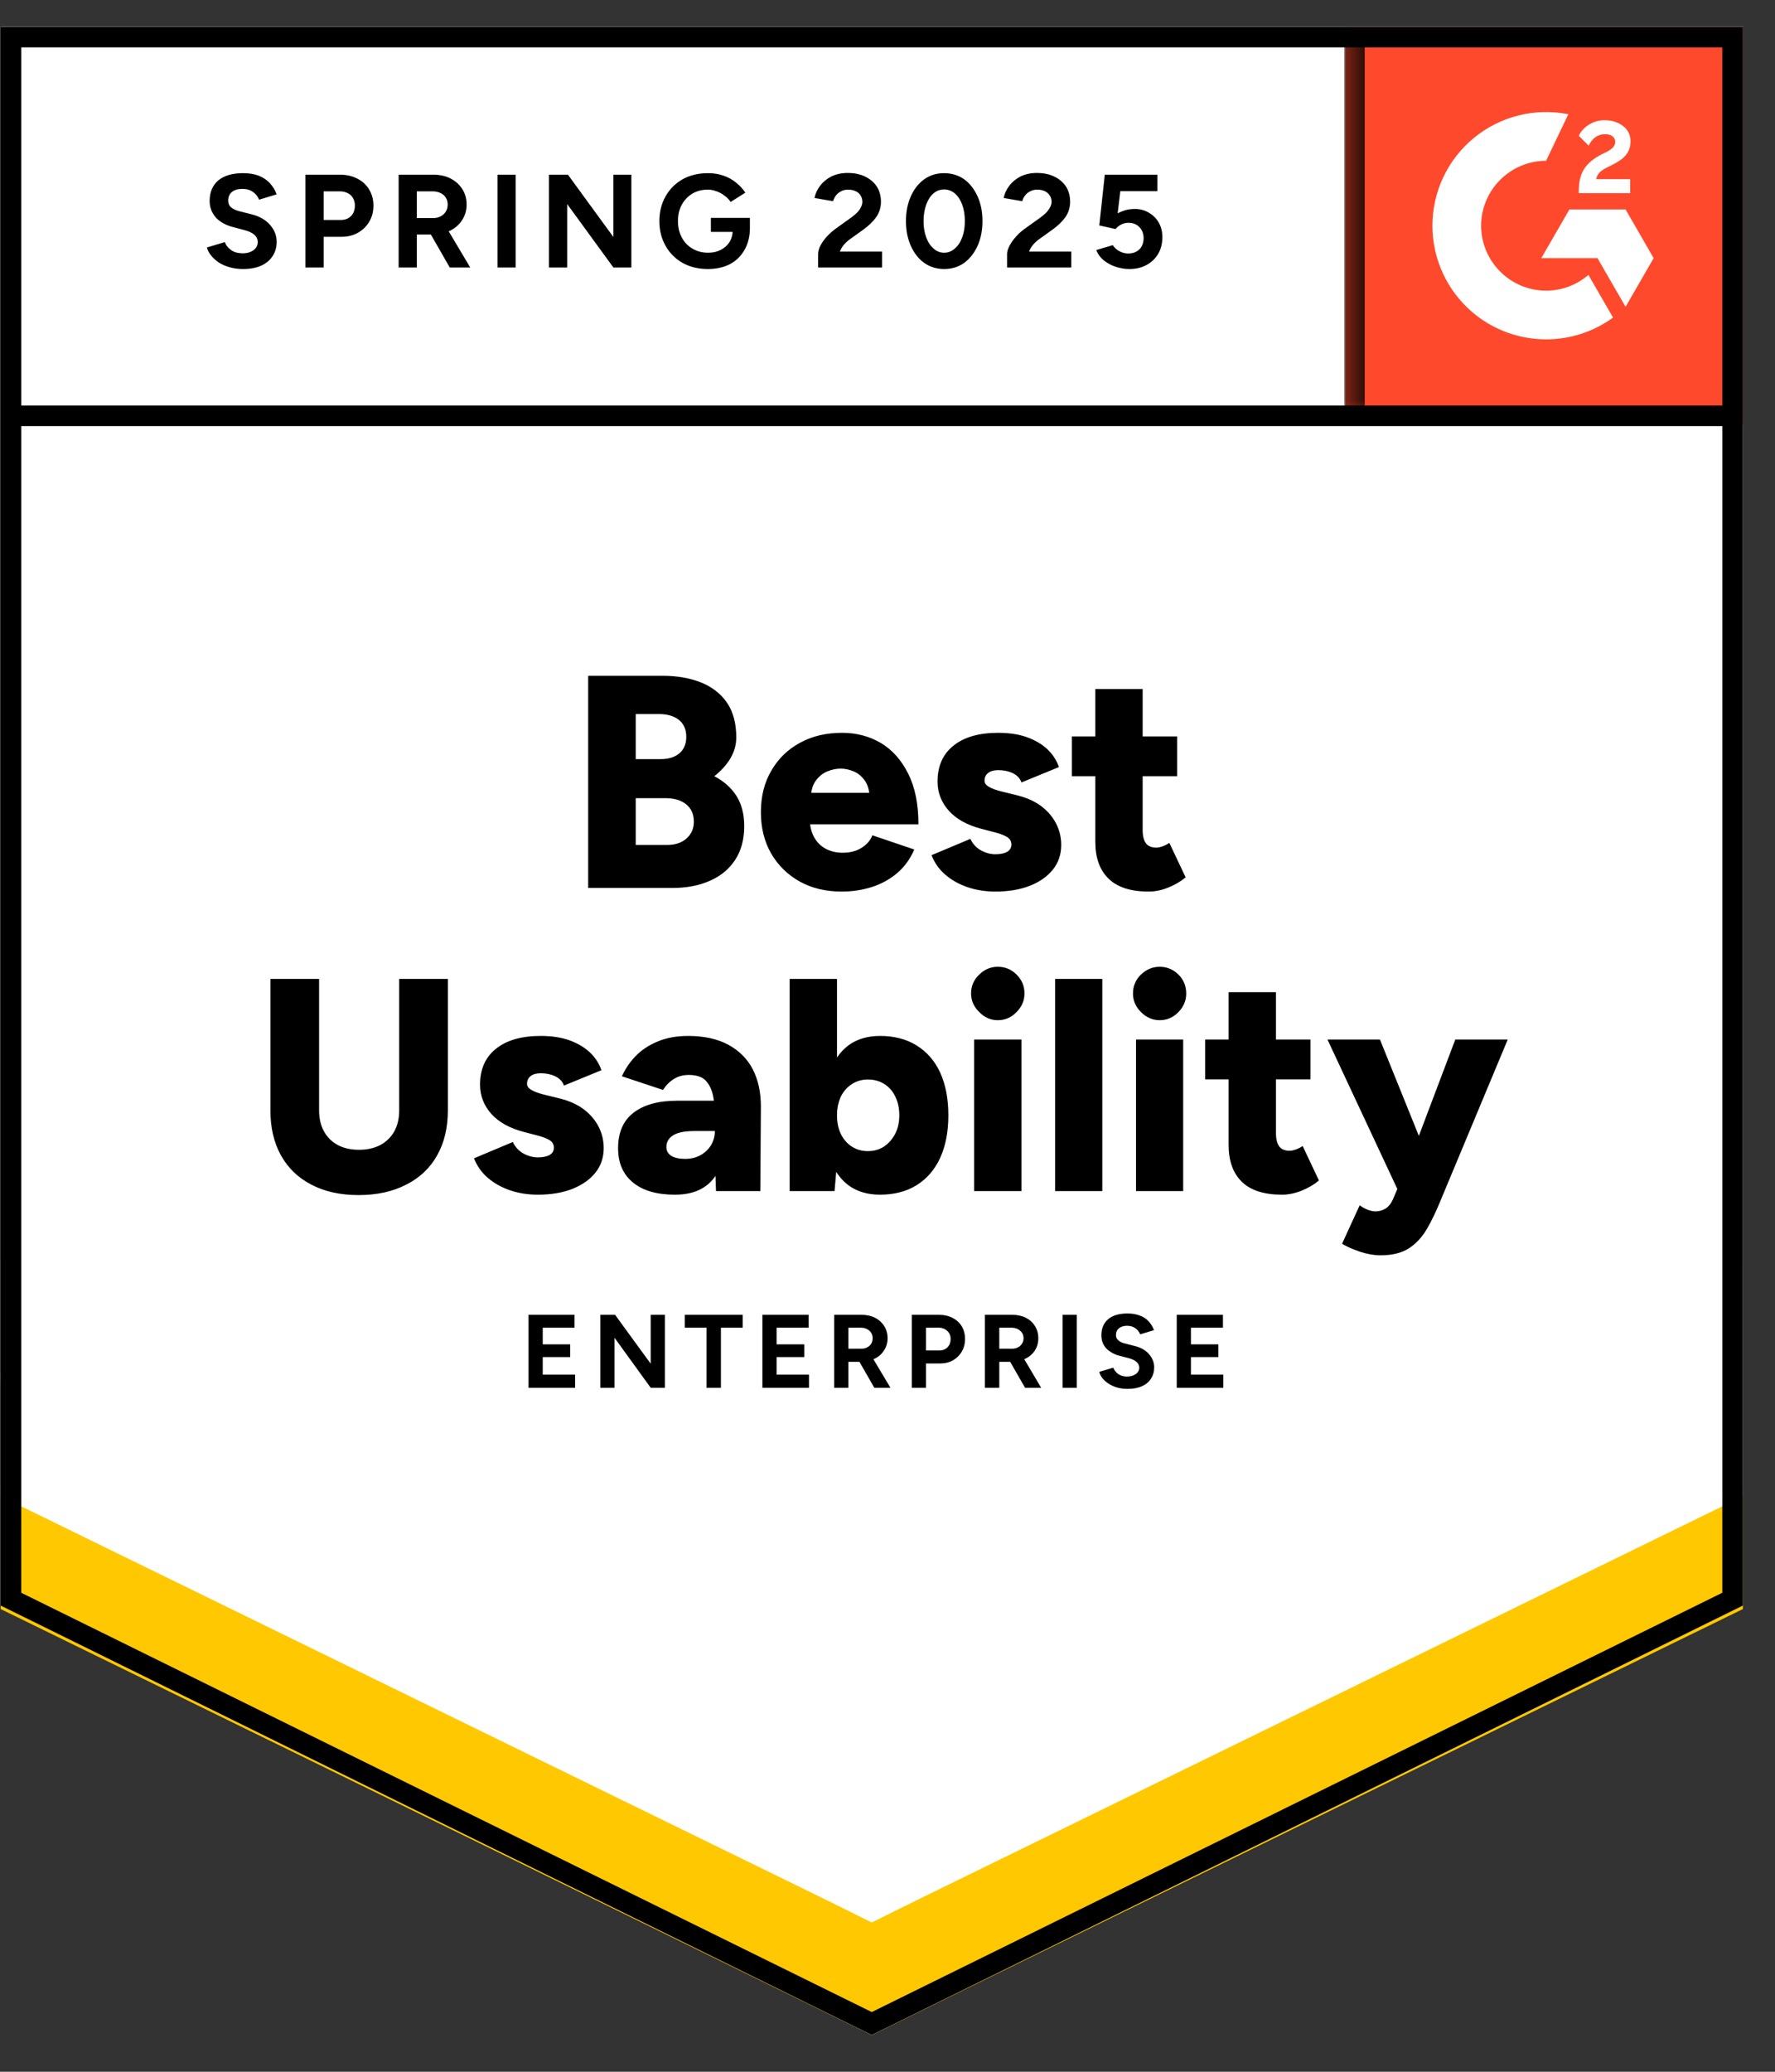
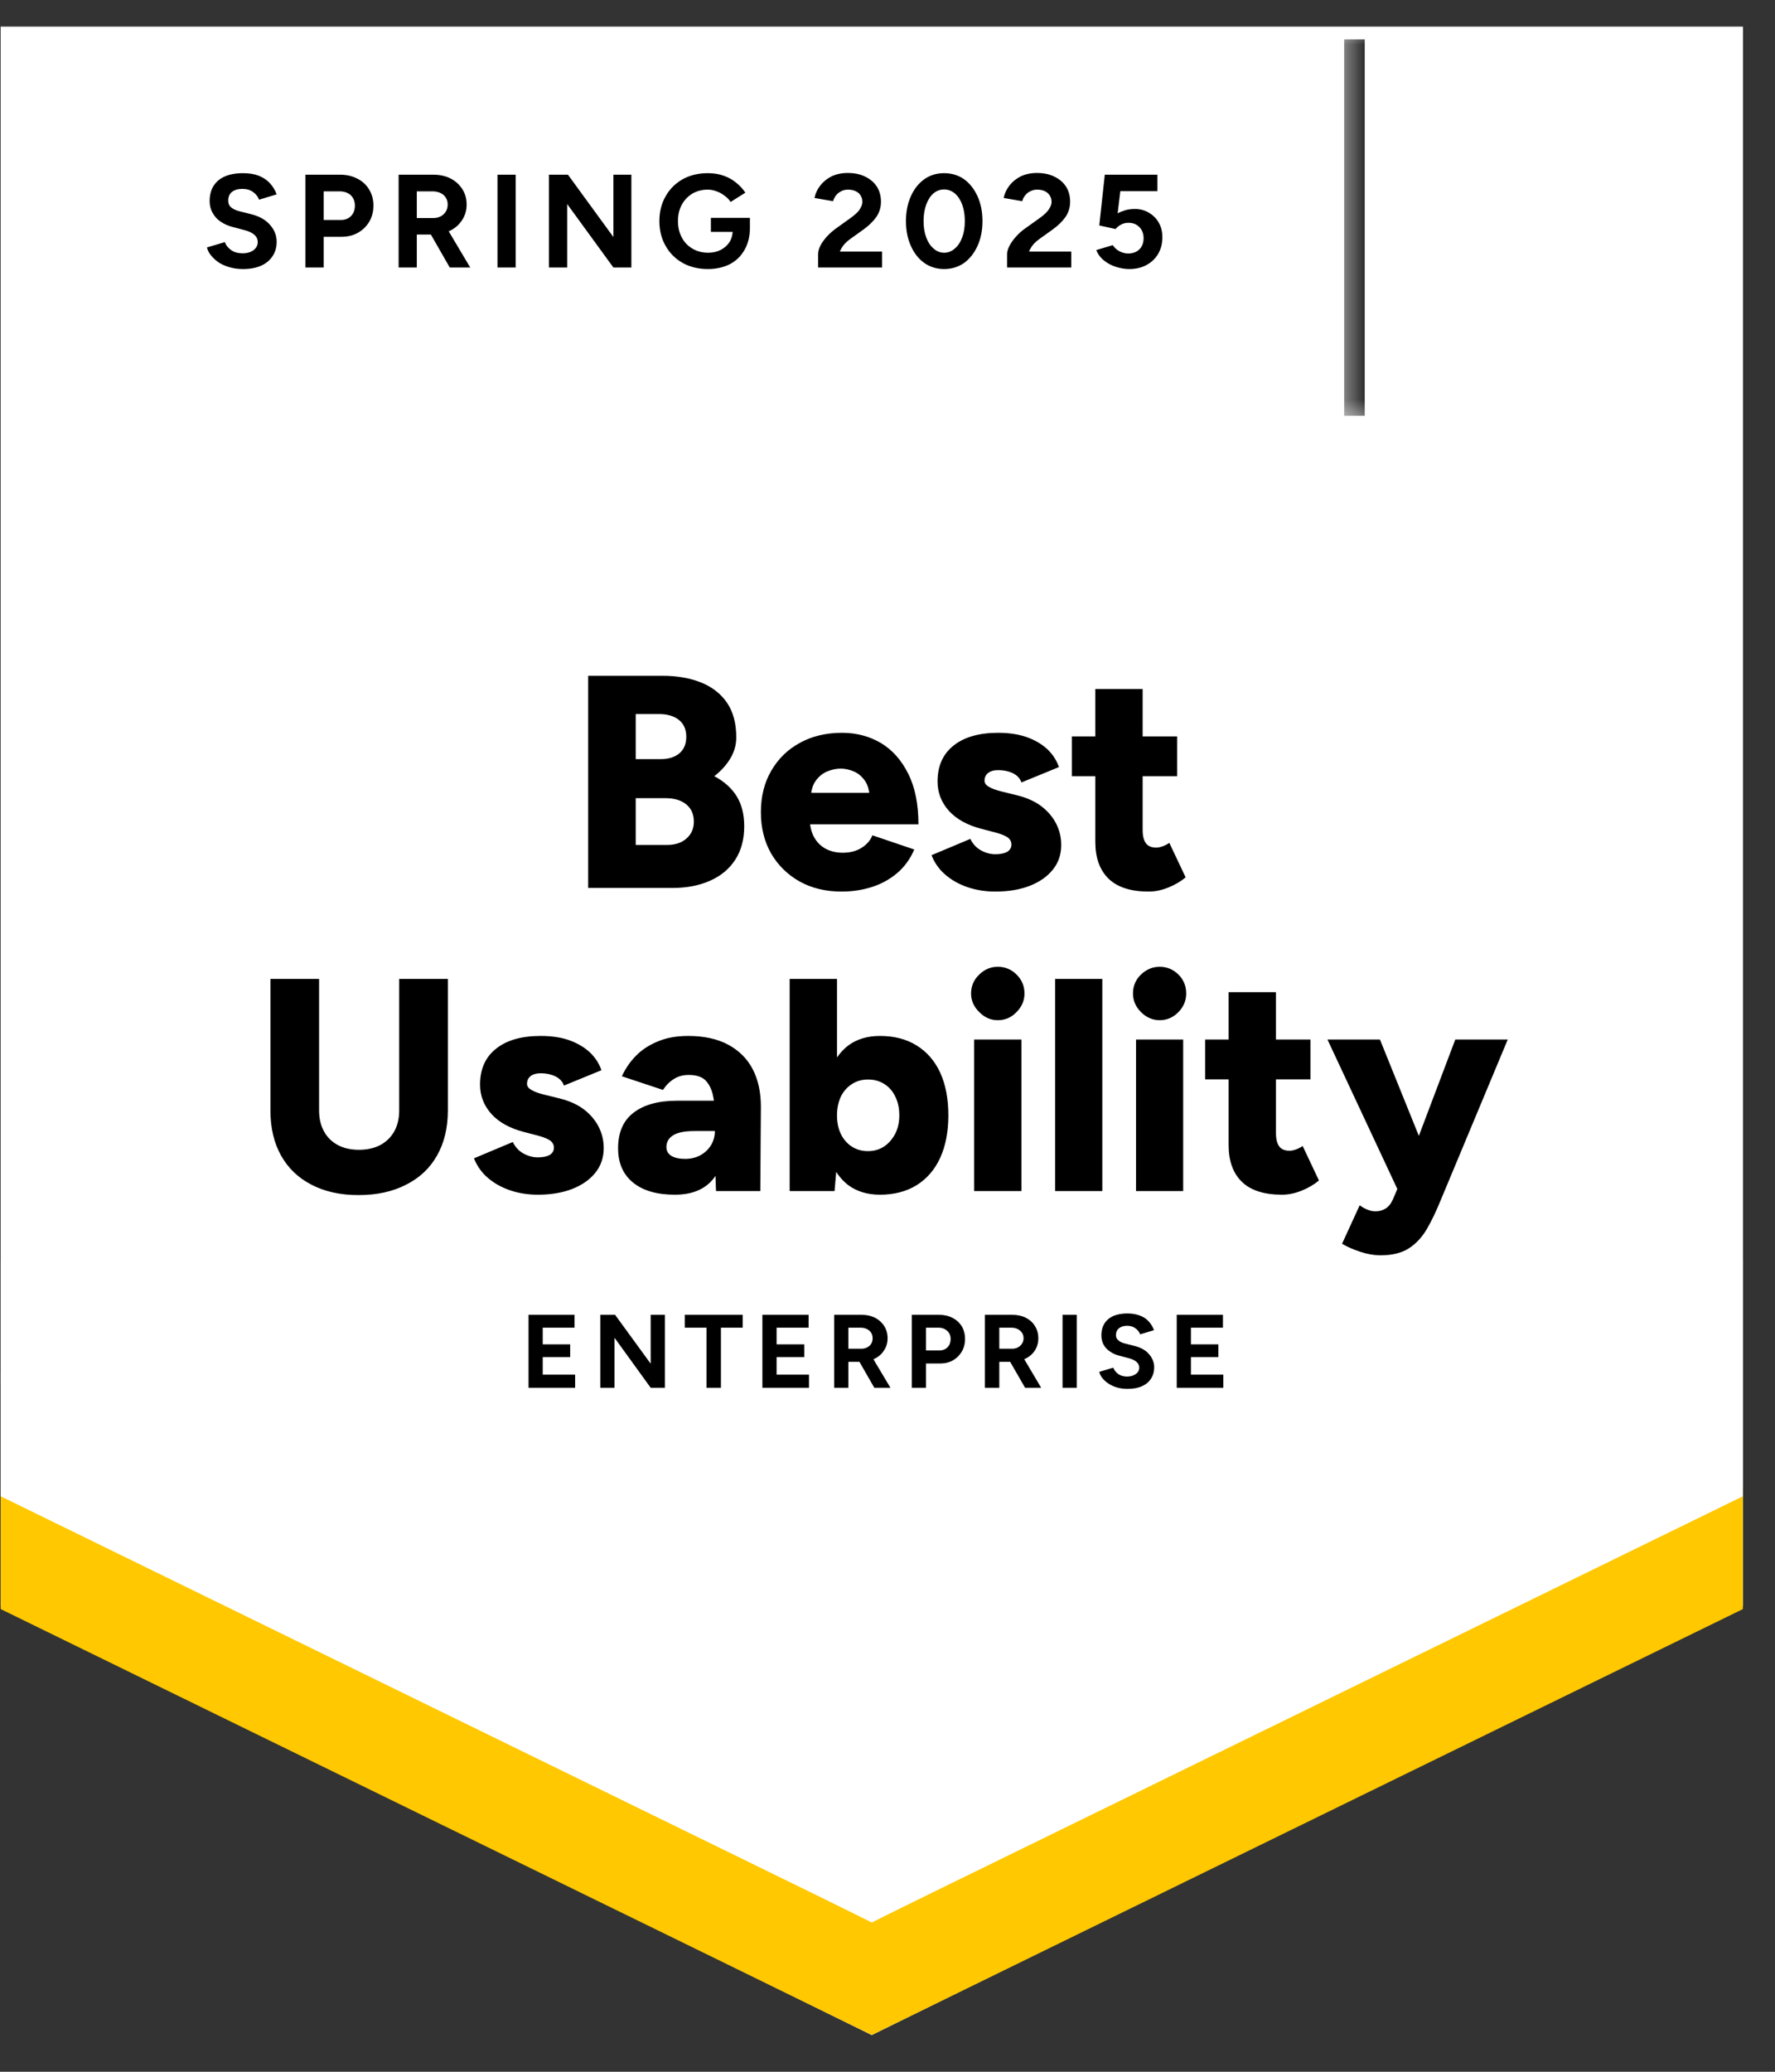
<svg xmlns="http://www.w3.org/2000/svg" width="60" height="70" viewBox="0 0 60 70" fill="none">
  <rect x="0" y="0" width="60" height="70" fill="#333333" stroke="none" />
  <g clip-path="url(#clip0_180_596)">
    <path d="M0.023 54.248L29.468 68.757L58.914 54.248V0.904H0.023L0.023 54.248Z" fill="white" />
    <path d="M0.023 54.248L29.468 68.757L58.914 54.248V0.904H0.023L0.023 54.248Z" fill="white" />
    <path d="M8.213 9.09C8.055 9.09 7.908 9.07 7.771 9.032C7.631 8.994 7.507 8.94 7.4 8.872C7.293 8.799 7.206 8.72 7.138 8.635C7.065 8.55 7.018 8.458 6.997 8.36L7.599 8.181C7.637 8.283 7.705 8.37 7.803 8.443C7.902 8.516 8.025 8.554 8.175 8.558C8.333 8.563 8.463 8.528 8.565 8.456C8.663 8.383 8.712 8.292 8.712 8.181C8.712 8.082 8.674 7.999 8.597 7.931C8.516 7.863 8.407 7.811 8.271 7.777L7.861 7.668C7.712 7.63 7.577 7.57 7.458 7.489C7.342 7.412 7.253 7.314 7.189 7.195C7.121 7.08 7.086 6.945 7.086 6.792C7.086 6.493 7.185 6.26 7.381 6.094C7.577 5.932 7.855 5.851 8.213 5.851C8.414 5.851 8.589 5.878 8.738 5.934C8.892 5.994 9.017 6.077 9.116 6.183C9.218 6.29 9.297 6.418 9.352 6.567L8.757 6.747C8.719 6.644 8.653 6.559 8.559 6.491C8.461 6.418 8.339 6.382 8.194 6.382C8.044 6.382 7.927 6.416 7.842 6.484C7.756 6.553 7.714 6.651 7.714 6.779C7.714 6.877 7.748 6.954 7.816 7.009C7.884 7.065 7.976 7.107 8.091 7.137L8.501 7.24C8.77 7.308 8.979 7.427 9.128 7.598C9.278 7.769 9.352 7.959 9.352 8.168C9.352 8.351 9.308 8.511 9.218 8.648C9.128 8.789 9 8.898 8.834 8.974C8.663 9.051 8.456 9.09 8.213 9.09ZM10.325 9.038V5.902H11.491C11.712 5.902 11.909 5.947 12.079 6.036C12.25 6.122 12.382 6.243 12.476 6.401C12.574 6.559 12.623 6.74 12.623 6.945C12.623 7.15 12.576 7.331 12.483 7.489C12.389 7.647 12.263 7.771 12.105 7.861C11.943 7.954 11.755 8.001 11.542 8.001H10.94V9.038H10.325ZM10.94 7.432H11.529C11.665 7.432 11.778 7.387 11.868 7.297C11.954 7.208 11.996 7.09 11.996 6.945C11.996 6.804 11.949 6.687 11.855 6.593C11.757 6.508 11.631 6.465 11.478 6.465H10.94V7.432ZM13.475 9.038V5.902H14.64C14.862 5.902 15.058 5.944 15.229 6.03C15.399 6.119 15.532 6.239 15.626 6.388C15.724 6.538 15.773 6.713 15.773 6.913C15.773 7.109 15.722 7.284 15.619 7.438C15.521 7.592 15.384 7.711 15.21 7.797C15.039 7.882 14.843 7.925 14.621 7.925H14.089V9.038H13.475ZM15.203 9.038L14.48 7.777L14.947 7.444L15.895 9.038H15.203ZM14.089 7.368H14.646C14.74 7.368 14.823 7.348 14.896 7.31C14.969 7.272 15.026 7.218 15.069 7.15C15.111 7.082 15.133 7.003 15.133 6.913C15.133 6.781 15.086 6.672 14.992 6.587C14.894 6.506 14.768 6.465 14.614 6.465H14.089V7.368ZM16.816 9.038V5.902H17.431V9.038H16.816ZM18.557 9.038V5.902H19.198L20.734 8.008V5.902H21.342V9.038H20.734L19.172 6.894V9.038H18.557ZM23.928 9.09C23.608 9.09 23.324 9.021 23.077 8.885C22.829 8.744 22.637 8.552 22.5 8.309C22.36 8.065 22.289 7.786 22.289 7.47C22.289 7.154 22.36 6.875 22.5 6.631C22.637 6.388 22.829 6.196 23.077 6.055C23.324 5.919 23.608 5.851 23.928 5.851C24.12 5.851 24.295 5.878 24.453 5.934C24.615 5.989 24.758 6.068 24.882 6.171C25.006 6.269 25.11 6.382 25.195 6.51L24.696 6.824C24.645 6.742 24.577 6.672 24.491 6.612C24.41 6.548 24.321 6.499 24.223 6.465C24.124 6.427 24.026 6.407 23.928 6.407C23.732 6.407 23.557 6.452 23.403 6.542C23.25 6.636 23.13 6.762 23.045 6.92C22.959 7.077 22.917 7.261 22.917 7.47C22.917 7.675 22.959 7.858 23.045 8.021C23.13 8.183 23.25 8.309 23.403 8.398C23.557 8.492 23.736 8.539 23.941 8.539C24.099 8.539 24.239 8.507 24.363 8.443C24.487 8.379 24.585 8.292 24.658 8.181C24.73 8.065 24.767 7.933 24.767 7.784L25.349 7.694C25.349 7.989 25.287 8.24 25.163 8.449C25.044 8.659 24.878 8.819 24.664 8.93C24.451 9.036 24.205 9.09 23.928 9.09ZM24.03 7.835V7.361H25.349V7.739L25.016 7.835H24.03ZM27.654 9.038V8.584C27.654 8.499 27.679 8.405 27.73 8.302C27.786 8.196 27.86 8.091 27.954 7.989C28.052 7.882 28.166 7.784 28.294 7.694L28.767 7.355C28.831 7.308 28.893 7.257 28.953 7.201C29.013 7.146 29.06 7.084 29.094 7.016C29.132 6.947 29.151 6.883 29.151 6.824C29.151 6.742 29.132 6.672 29.094 6.612C29.06 6.548 29.006 6.499 28.934 6.465C28.861 6.427 28.772 6.407 28.665 6.407C28.575 6.407 28.496 6.427 28.428 6.465C28.36 6.499 28.302 6.546 28.255 6.606C28.212 6.666 28.18 6.73 28.159 6.798L27.532 6.689C27.562 6.54 27.626 6.401 27.724 6.273C27.822 6.145 27.95 6.04 28.108 5.959C28.27 5.883 28.451 5.844 28.652 5.844C28.887 5.844 29.087 5.887 29.254 5.972C29.42 6.053 29.55 6.166 29.644 6.311C29.734 6.457 29.779 6.625 29.779 6.817C29.779 7.009 29.725 7.182 29.619 7.336C29.512 7.485 29.367 7.626 29.183 7.758L28.755 8.065C28.669 8.125 28.595 8.191 28.53 8.264C28.471 8.336 28.424 8.415 28.39 8.501H29.817V9.038H27.654ZM31.917 9.09C31.661 9.09 31.437 9.021 31.245 8.885C31.048 8.744 30.897 8.552 30.79 8.309C30.679 8.065 30.624 7.786 30.624 7.47C30.624 7.154 30.679 6.875 30.79 6.631C30.897 6.388 31.048 6.196 31.245 6.055C31.437 5.919 31.659 5.851 31.91 5.851C32.166 5.851 32.392 5.919 32.589 6.055C32.781 6.196 32.932 6.388 33.043 6.631C33.154 6.875 33.21 7.154 33.21 7.47C33.21 7.786 33.154 8.065 33.043 8.309C32.932 8.552 32.781 8.744 32.589 8.885C32.392 9.021 32.169 9.09 31.917 9.09ZM31.917 8.539C32.049 8.539 32.169 8.492 32.275 8.398C32.382 8.309 32.465 8.183 32.525 8.021C32.585 7.863 32.614 7.679 32.614 7.47C32.614 7.261 32.585 7.075 32.525 6.913C32.465 6.751 32.382 6.625 32.275 6.535C32.169 6.446 32.047 6.401 31.91 6.401C31.778 6.401 31.659 6.446 31.552 6.535C31.449 6.625 31.368 6.751 31.309 6.913C31.249 7.075 31.219 7.261 31.219 7.47C31.219 7.679 31.249 7.863 31.309 8.021C31.368 8.183 31.452 8.309 31.558 8.398C31.661 8.492 31.78 8.539 31.917 8.539ZM34.042 9.038V8.584C34.042 8.499 34.07 8.405 34.125 8.302C34.181 8.196 34.255 8.091 34.349 7.989C34.443 7.882 34.556 7.784 34.688 7.694L35.162 7.355C35.226 7.308 35.288 7.257 35.348 7.201C35.403 7.146 35.45 7.084 35.489 7.016C35.527 6.947 35.546 6.883 35.546 6.824C35.546 6.742 35.527 6.672 35.489 6.612C35.45 6.548 35.397 6.499 35.329 6.465C35.256 6.427 35.166 6.407 35.06 6.407C34.97 6.407 34.891 6.427 34.823 6.465C34.75 6.499 34.693 6.546 34.65 6.606C34.603 6.666 34.571 6.73 34.554 6.798L33.927 6.689C33.957 6.54 34.021 6.401 34.119 6.273C34.217 6.145 34.345 6.04 34.503 5.959C34.665 5.883 34.846 5.844 35.047 5.844C35.282 5.844 35.482 5.887 35.649 5.972C35.815 6.053 35.945 6.166 36.039 6.311C36.129 6.457 36.173 6.625 36.173 6.817C36.173 7.009 36.12 7.182 36.014 7.336C35.907 7.485 35.762 7.626 35.578 7.758L35.149 8.065C35.064 8.125 34.989 8.191 34.925 8.264C34.865 8.336 34.819 8.415 34.784 8.501H36.212V9.038H34.042ZM38.171 9.09C38.03 9.09 37.883 9.066 37.729 9.019C37.58 8.972 37.445 8.902 37.326 8.808C37.202 8.71 37.112 8.59 37.057 8.449L37.614 8.283C37.682 8.381 37.761 8.452 37.851 8.494C37.94 8.541 38.036 8.565 38.139 8.565C38.292 8.565 38.418 8.518 38.516 8.424C38.61 8.33 38.657 8.204 38.657 8.046C38.657 7.897 38.61 7.773 38.516 7.675C38.422 7.577 38.299 7.528 38.145 7.528C38.051 7.528 37.966 7.549 37.889 7.592C37.812 7.634 37.752 7.683 37.71 7.739L37.159 7.617L37.345 5.902H39.124V6.459H37.87L37.78 7.208C37.861 7.165 37.951 7.129 38.049 7.099C38.147 7.073 38.254 7.06 38.369 7.06C38.54 7.06 38.696 7.103 38.836 7.188C38.977 7.269 39.088 7.38 39.169 7.521C39.25 7.662 39.291 7.826 39.291 8.014C39.291 8.228 39.244 8.415 39.15 8.577C39.052 8.74 38.92 8.866 38.753 8.955C38.587 9.045 38.393 9.09 38.171 9.09Z" fill="black" />
    <path d="M19.882 30.002V22.833H22.391C22.882 22.833 23.315 22.908 23.691 23.057C24.066 23.206 24.361 23.435 24.574 23.742C24.783 24.049 24.888 24.44 24.888 24.913C24.888 25.165 24.822 25.402 24.689 25.624C24.557 25.846 24.376 26.046 24.145 26.226C24.47 26.396 24.719 26.618 24.894 26.891C25.069 27.169 25.157 27.51 25.157 27.916C25.157 28.364 25.054 28.743 24.849 29.055C24.645 29.366 24.361 29.601 23.998 29.759C23.635 29.921 23.213 30.002 22.731 30.002H19.882ZM21.489 28.549H22.545C22.827 28.549 23.049 28.474 23.211 28.325C23.373 28.18 23.454 27.992 23.454 27.762C23.454 27.514 23.369 27.32 23.198 27.179C23.027 27.038 22.793 26.968 22.494 26.968H21.489V28.549ZM21.489 25.649H22.34C22.601 25.649 22.81 25.583 22.968 25.451C23.121 25.319 23.198 25.133 23.198 24.894C23.198 24.647 23.115 24.457 22.948 24.324C22.782 24.192 22.558 24.126 22.276 24.126H21.489V25.649ZM28.447 30.124C27.913 30.124 27.442 30.011 27.032 29.785C26.623 29.554 26.3 29.238 26.066 28.837C25.835 28.432 25.72 27.967 25.72 27.442C25.72 26.908 25.837 26.441 26.072 26.04C26.307 25.634 26.629 25.321 27.039 25.099C27.448 24.873 27.924 24.76 28.466 24.76C28.948 24.76 29.386 24.875 29.778 25.105C30.167 25.34 30.474 25.686 30.7 26.142C30.931 26.599 31.046 27.169 31.046 27.852H27.192L27.372 27.659C27.372 27.89 27.419 28.095 27.512 28.274C27.606 28.449 27.739 28.583 27.909 28.677C28.08 28.767 28.272 28.812 28.485 28.812C28.737 28.812 28.951 28.756 29.125 28.645C29.3 28.534 29.422 28.393 29.49 28.223L30.905 28.703C30.768 29.023 30.574 29.29 30.323 29.503C30.075 29.712 29.791 29.868 29.471 29.97C29.147 30.073 28.805 30.124 28.447 30.124ZM27.41 26.994L27.244 26.789H29.542L29.394 26.994C29.394 26.738 29.343 26.535 29.241 26.386C29.138 26.236 29.012 26.13 28.863 26.066C28.714 26.002 28.564 25.97 28.415 25.97C28.266 25.97 28.114 26.002 27.96 26.066C27.807 26.13 27.677 26.236 27.57 26.386C27.463 26.535 27.41 26.738 27.41 26.994ZM33.645 30.124C33.312 30.124 33 30.075 32.71 29.977C32.42 29.878 32.168 29.738 31.955 29.554C31.746 29.375 31.59 29.155 31.488 28.895L32.8 28.344C32.885 28.519 33.007 28.649 33.165 28.735C33.322 28.82 33.483 28.863 33.645 28.863C33.815 28.863 33.95 28.835 34.048 28.78C34.142 28.72 34.189 28.639 34.189 28.536C34.189 28.43 34.14 28.344 34.042 28.28C33.944 28.221 33.803 28.167 33.619 28.12L33.177 28.005C32.7 27.881 32.333 27.679 32.076 27.397C31.82 27.111 31.692 26.78 31.692 26.405C31.692 25.88 31.874 25.474 32.236 25.189C32.595 24.903 33.096 24.76 33.741 24.76C34.103 24.76 34.421 24.807 34.694 24.901C34.972 24.999 35.205 25.133 35.392 25.304C35.58 25.479 35.715 25.684 35.795 25.918L34.528 26.437C34.481 26.3 34.383 26.196 34.234 26.123C34.089 26.055 33.926 26.021 33.747 26.021C33.598 26.021 33.483 26.053 33.401 26.117C33.32 26.181 33.28 26.268 33.28 26.379C33.28 26.46 33.329 26.529 33.427 26.584C33.525 26.644 33.67 26.697 33.862 26.744L34.407 26.878C34.727 26.96 34.995 27.083 35.213 27.25C35.431 27.42 35.595 27.617 35.706 27.839C35.817 28.061 35.872 28.297 35.872 28.549C35.872 28.869 35.779 29.147 35.591 29.381C35.403 29.616 35.141 29.8 34.803 29.932C34.471 30.06 34.084 30.124 33.645 30.124ZM38.83 30.124C38.224 30.124 37.771 29.979 37.473 29.689C37.174 29.398 37.025 28.985 37.025 28.447V23.281H38.625V28.044C38.625 28.248 38.663 28.4 38.74 28.498C38.813 28.592 38.928 28.639 39.086 28.639C39.145 28.639 39.218 28.624 39.303 28.594C39.385 28.564 39.459 28.526 39.527 28.479L40.078 29.644C39.916 29.78 39.719 29.896 39.489 29.989C39.263 30.079 39.043 30.124 38.83 30.124ZM36.231 26.226V24.881H39.79V26.226H36.231ZM12.117 40.379C11.503 40.379 10.972 40.261 10.524 40.026C10.08 39.796 9.738 39.468 9.499 39.041C9.26 38.614 9.141 38.106 9.141 37.517V33.075H10.786V37.517C10.786 37.79 10.841 38.027 10.953 38.228C11.059 38.424 11.215 38.578 11.42 38.689C11.62 38.795 11.859 38.849 12.137 38.849C12.41 38.849 12.649 38.795 12.854 38.689C13.059 38.578 13.216 38.424 13.327 38.228C13.438 38.027 13.494 37.79 13.494 37.517V33.075H15.139V37.517C15.139 38.106 15.017 38.614 14.774 39.041C14.535 39.468 14.187 39.796 13.731 40.026C13.278 40.261 12.741 40.379 12.117 40.379ZM18.179 40.366C17.847 40.366 17.535 40.317 17.245 40.219C16.955 40.12 16.703 39.98 16.489 39.796C16.28 39.617 16.125 39.397 16.022 39.137L17.334 38.586C17.42 38.761 17.541 38.891 17.699 38.977C17.857 39.062 18.017 39.105 18.179 39.105C18.35 39.105 18.485 39.077 18.583 39.022C18.677 38.962 18.724 38.881 18.724 38.778C18.724 38.672 18.674 38.586 18.576 38.522C18.478 38.462 18.337 38.409 18.154 38.362L17.712 38.247C17.234 38.123 16.867 37.921 16.611 37.639C16.355 37.353 16.227 37.022 16.227 36.647C16.227 36.122 16.408 35.716 16.771 35.431C17.13 35.145 17.631 35.002 18.275 35.002C18.638 35.002 18.956 35.048 19.229 35.142C19.507 35.241 19.739 35.375 19.927 35.546C20.115 35.721 20.249 35.925 20.33 36.16L19.063 36.679C19.016 36.542 18.918 36.438 18.768 36.365C18.623 36.297 18.461 36.263 18.282 36.263C18.133 36.263 18.017 36.295 17.936 36.359C17.855 36.423 17.815 36.51 17.815 36.621C17.815 36.702 17.864 36.77 17.962 36.826C18.06 36.886 18.205 36.939 18.397 36.986L18.941 37.12C19.261 37.202 19.53 37.325 19.748 37.492C19.965 37.662 20.13 37.859 20.241 38.081C20.352 38.303 20.407 38.539 20.407 38.791C20.407 39.111 20.313 39.389 20.125 39.623C19.938 39.858 19.675 40.041 19.338 40.174C19.005 40.302 18.619 40.366 18.179 40.366ZM24.203 40.244L24.165 39.137V37.697C24.165 37.423 24.141 37.184 24.094 36.98C24.043 36.775 23.958 36.613 23.838 36.493C23.714 36.378 23.529 36.32 23.281 36.32C23.089 36.32 22.923 36.365 22.782 36.455C22.637 36.544 22.513 36.668 22.411 36.826L21.022 36.365C21.137 36.109 21.295 35.879 21.495 35.674C21.696 35.469 21.943 35.307 22.238 35.187C22.532 35.063 22.874 35.002 23.262 35.002C23.795 35.002 24.246 35.1 24.613 35.296C24.984 35.497 25.261 35.774 25.445 36.128C25.628 36.482 25.72 36.903 25.72 37.389L25.701 40.244H24.203ZM22.814 40.366C22.204 40.366 21.732 40.229 21.399 39.956C21.062 39.683 20.893 39.297 20.893 38.797C20.893 38.26 21.069 37.859 21.418 37.594C21.768 37.325 22.257 37.191 22.884 37.191H24.286V38.215H23.486C23.145 38.215 22.899 38.264 22.75 38.362C22.601 38.456 22.526 38.588 22.526 38.759C22.526 38.883 22.581 38.981 22.692 39.054C22.808 39.122 22.963 39.156 23.16 39.156C23.356 39.156 23.531 39.113 23.684 39.028C23.834 38.943 23.951 38.83 24.037 38.689C24.122 38.544 24.165 38.386 24.165 38.215H24.561C24.561 38.898 24.419 39.427 24.133 39.803C23.847 40.178 23.407 40.366 22.814 40.366ZM26.693 40.244V33.075H28.293V39.29L28.21 40.244H26.693ZM29.746 40.366C29.324 40.366 28.968 40.259 28.677 40.046C28.392 39.828 28.178 39.519 28.037 39.118C27.892 38.716 27.82 38.239 27.82 37.684C27.82 37.125 27.892 36.645 28.037 36.243C28.178 35.847 28.392 35.539 28.677 35.322C28.968 35.108 29.324 35.002 29.746 35.002C30.224 35.002 30.636 35.108 30.982 35.322C31.332 35.539 31.599 35.847 31.782 36.243C31.965 36.645 32.057 37.125 32.057 37.684C32.057 38.239 31.965 38.716 31.782 39.118C31.599 39.519 31.332 39.828 30.982 40.046C30.636 40.259 30.224 40.366 29.746 40.366ZM29.337 38.894C29.542 38.894 29.723 38.842 29.881 38.74C30.035 38.638 30.16 38.495 30.259 38.311C30.352 38.132 30.399 37.923 30.399 37.684C30.399 37.445 30.355 37.236 30.265 37.056C30.18 36.873 30.056 36.73 29.894 36.627C29.732 36.525 29.548 36.474 29.343 36.474C29.138 36.474 28.957 36.525 28.799 36.627C28.637 36.73 28.511 36.873 28.421 37.056C28.336 37.244 28.293 37.453 28.293 37.684C28.293 37.923 28.336 38.132 28.421 38.311C28.511 38.495 28.635 38.638 28.793 38.74C28.951 38.842 29.132 38.894 29.337 38.894ZM32.928 40.244V35.123H34.528V40.244H32.928ZM33.728 34.47C33.489 34.47 33.28 34.379 33.101 34.195C32.917 34.016 32.825 33.807 32.825 33.568C32.825 33.316 32.917 33.103 33.101 32.928C33.28 32.753 33.489 32.665 33.728 32.665C33.975 32.665 34.187 32.753 34.362 32.928C34.541 33.103 34.63 33.316 34.63 33.568C34.63 33.807 34.541 34.016 34.362 34.195C34.187 34.379 33.975 34.47 33.728 34.47ZM35.667 40.244V33.075H37.261V40.244H35.667ZM38.401 40.244V35.123H39.995V40.244H38.401ZM39.201 34.47C38.962 34.47 38.751 34.379 38.567 34.195C38.388 34.016 38.298 33.807 38.298 33.568C38.298 33.316 38.388 33.103 38.567 32.928C38.751 32.753 38.962 32.665 39.201 32.665C39.444 32.665 39.656 32.753 39.835 32.928C40.01 33.103 40.097 33.316 40.097 33.568C40.097 33.807 40.01 34.016 39.835 34.195C39.656 34.379 39.444 34.47 39.201 34.47ZM43.336 40.366C42.73 40.366 42.278 40.221 41.979 39.931C41.68 39.64 41.531 39.226 41.531 38.689V33.523H43.131V38.285C43.131 38.49 43.17 38.642 43.246 38.74C43.319 38.834 43.434 38.881 43.592 38.881C43.652 38.881 43.724 38.866 43.81 38.836C43.891 38.806 43.966 38.768 44.034 38.721L44.584 39.886C44.422 40.022 44.226 40.138 43.995 40.231C43.769 40.321 43.55 40.366 43.336 40.366ZM40.737 36.468V35.123H44.296V36.468H40.737ZM46.665 42.414C46.447 42.414 46.217 42.374 45.973 42.293C45.73 42.212 45.528 42.122 45.365 42.024L45.961 40.724C46.054 40.793 46.148 40.844 46.242 40.878C46.332 40.912 46.415 40.929 46.492 40.929C46.62 40.929 46.735 40.897 46.838 40.833C46.94 40.769 47.023 40.664 47.087 40.519L47.689 39.098L49.193 35.123H50.966L48.7 40.551C48.551 40.918 48.395 41.243 48.233 41.524C48.067 41.806 47.864 42.024 47.625 42.177C47.382 42.335 47.062 42.414 46.665 42.414ZM47.267 40.244L44.872 35.123H46.646L48.252 39.098L48.796 40.244H47.267Z" fill="black" />
    <path d="M17.866 46.889V44.424H19.421V44.859H18.346V45.423H19.274V45.852H18.346V46.447H19.441V46.889H17.866ZM20.292 46.889V44.424H20.791L21.995 46.076V44.424H22.475V46.889H21.995L20.772 45.199V46.889H20.292ZM23.883 46.889V44.859H23.147V44.424H25.106V44.859H24.369V46.889H23.883ZM25.771 46.889V44.424H27.333V44.859H26.251V45.423H27.186V45.852H26.251V46.447H27.346V46.889H25.771ZM28.197 46.889V44.424H29.113C29.288 44.424 29.441 44.456 29.574 44.52C29.706 44.589 29.811 44.682 29.887 44.802C29.964 44.921 30.003 45.06 30.003 45.218C30.003 45.371 29.962 45.508 29.881 45.628C29.804 45.751 29.697 45.845 29.561 45.909C29.424 45.977 29.268 46.012 29.094 46.012H28.677V46.889H28.197ZM29.554 46.889L28.985 45.897L29.35 45.634L30.099 46.889H29.554ZM28.677 45.57H29.119C29.192 45.57 29.256 45.555 29.311 45.525C29.371 45.495 29.418 45.453 29.452 45.397C29.482 45.346 29.497 45.286 29.497 45.218C29.497 45.111 29.461 45.026 29.388 44.962C29.311 44.894 29.213 44.859 29.094 44.859H28.677V45.57ZM30.822 46.889V44.424H31.737C31.908 44.424 32.062 44.458 32.198 44.527C32.33 44.595 32.435 44.691 32.512 44.815C32.584 44.938 32.621 45.081 32.621 45.243C32.621 45.401 32.584 45.542 32.512 45.666C32.439 45.79 32.341 45.888 32.217 45.961C32.089 46.033 31.942 46.069 31.776 46.069H31.302V46.889H30.822ZM31.302 45.628H31.763C31.869 45.628 31.959 45.591 32.032 45.519C32.1 45.446 32.134 45.355 32.134 45.243C32.134 45.128 32.096 45.037 32.019 44.968C31.942 44.896 31.844 44.859 31.724 44.859H31.302V45.628ZM33.293 46.889V44.424H34.208C34.383 44.424 34.537 44.456 34.669 44.52C34.806 44.589 34.91 44.682 34.983 44.802C35.059 44.921 35.098 45.06 35.098 45.218C35.098 45.371 35.059 45.508 34.983 45.628C34.902 45.751 34.793 45.845 34.656 45.909C34.52 45.977 34.366 46.012 34.195 46.012H33.779V46.889H33.293ZM34.65 46.889L34.08 45.897L34.451 45.634L35.194 46.889H34.65ZM33.779 45.57H34.215C34.287 45.57 34.351 45.555 34.407 45.525C34.466 45.495 34.513 45.453 34.547 45.397C34.581 45.346 34.599 45.286 34.599 45.218C34.599 45.111 34.56 45.026 34.483 44.962C34.407 44.894 34.308 44.859 34.189 44.859H33.779V45.57ZM35.917 46.889V44.424H36.397V46.889H35.917ZM38.113 46.927C37.989 46.927 37.874 46.912 37.767 46.882C37.66 46.852 37.565 46.81 37.479 46.754C37.394 46.699 37.323 46.637 37.268 46.569C37.212 46.5 37.176 46.428 37.159 46.351L37.633 46.21C37.663 46.291 37.716 46.362 37.793 46.421C37.87 46.477 37.968 46.507 38.087 46.511C38.211 46.511 38.311 46.483 38.388 46.428C38.469 46.372 38.51 46.3 38.51 46.21C38.51 46.133 38.478 46.067 38.414 46.012C38.354 45.961 38.269 45.92 38.158 45.89L37.838 45.807C37.718 45.777 37.614 45.73 37.524 45.666C37.43 45.606 37.358 45.529 37.306 45.436C37.255 45.346 37.23 45.239 37.23 45.115C37.23 44.885 37.306 44.704 37.46 44.571C37.614 44.443 37.831 44.379 38.113 44.379C38.271 44.379 38.409 44.403 38.529 44.45C38.648 44.492 38.747 44.556 38.823 44.642C38.904 44.727 38.966 44.827 39.009 44.943L38.542 45.084C38.512 45.007 38.461 44.941 38.388 44.885C38.311 44.825 38.215 44.795 38.1 44.795C37.985 44.795 37.893 44.823 37.825 44.879C37.757 44.934 37.722 45.011 37.722 45.109C37.722 45.186 37.75 45.246 37.806 45.288C37.857 45.335 37.927 45.369 38.017 45.391L38.343 45.474C38.557 45.525 38.721 45.617 38.836 45.749C38.956 45.886 39.015 46.035 39.015 46.197C39.015 46.342 38.979 46.47 38.907 46.581C38.838 46.692 38.736 46.778 38.599 46.837C38.467 46.897 38.305 46.927 38.113 46.927ZM39.777 46.889V44.424H41.339V44.859H40.257V45.423H41.185V45.852H40.257V46.447H41.352V46.889H39.777Z" fill="black" />
-     <path d="M45.471 0.905H58.914V14.347H45.471V0.905Z" fill="#FF492C" />
    <mask id="mask0_180_596" style="mask-type:luminance" maskUnits="userSpaceOnUse" x="45" y="0" width="14" height="15">
      <path d="M45.471 0.905H58.914V14.347H45.471V0.905Z" fill="white" />
    </mask>
    <g mask="url(#mask0_180_596)">
-       <path fill-rule="evenodd" clip-rule="evenodd" d="M55.105 6.052H53.957C53.988 5.873 54.099 5.772 54.324 5.658L54.536 5.551C54.915 5.357 55.116 5.138 55.116 4.782C55.12 4.679 55.098 4.577 55.053 4.485C55.007 4.392 54.94 4.312 54.856 4.252C54.685 4.124 54.477 4.062 54.238 4.062C54.053 4.06 53.87 4.111 53.714 4.211C53.563 4.3 53.443 4.431 53.367 4.588L53.7 4.921C53.828 4.661 54.016 4.533 54.262 4.533C54.47 4.533 54.599 4.64 54.599 4.789C54.599 4.914 54.536 5.017 54.297 5.138L54.162 5.204C53.867 5.353 53.662 5.523 53.544 5.716C53.426 5.907 53.367 6.153 53.367 6.447V6.527H55.105V6.053V6.052ZM54.949 7.077H53.05L52.101 8.722H53.999L54.949 10.367L55.898 8.722L54.949 7.077Z" fill="white" />
-       <path fill-rule="evenodd" clip-rule="evenodd" d="M52.262 9.821C51.68 9.82 51.122 9.589 50.711 9.177C50.299 8.766 50.067 8.208 50.066 7.626C50.067 7.044 50.299 6.487 50.711 6.076C51.122 5.664 51.68 5.433 52.262 5.433L53.014 3.86C52.456 3.749 51.882 3.763 51.33 3.9C50.779 4.038 50.265 4.296 49.826 4.656C49.386 5.017 49.032 5.47 48.789 5.983C48.546 6.497 48.42 7.058 48.42 7.626C48.42 8.131 48.52 8.63 48.713 9.096C48.906 9.562 49.189 9.985 49.546 10.342C49.902 10.699 50.326 10.982 50.792 11.174C51.258 11.367 51.758 11.466 52.262 11.466C53.075 11.468 53.868 11.21 54.525 10.73L53.693 9.289C53.295 9.632 52.787 9.821 52.262 9.821Z" fill="white" />
      <path d="M45.784 1.331V14.049" stroke="black" stroke-width="0.695" />
    </g>
    <path d="M0.023 54.367L0.023 50.206L29.468 64.956L58.914 50.206V54.367L29.468 68.757L0.023 54.367Z" fill="#FFC800" />
    <path d="M0.023 50.556L0.023 46.395L29.468 61.145L58.914 46.395V50.556L29.468 64.946L0.023 50.556Z" fill="white" />
    <path d="M0.023 46.757L0.023 42.596L29.468 57.346L58.914 42.596V46.757L29.468 61.147L0.023 46.757Z" fill="white" />
-     <path d="M58.642 14.049H0.423M58.566 54.032L29.468 68.37L0.37 54.032L0.37 1.252H58.566V54.032Z" stroke="black" stroke-width="0.695" />
  </g>
  <defs>
    <clipPath id="clip0_180_596">
      <rect width="59.531" height="68.493" fill="white" transform="translate(0 0.557)" />
    </clipPath>
  </defs>
</svg>